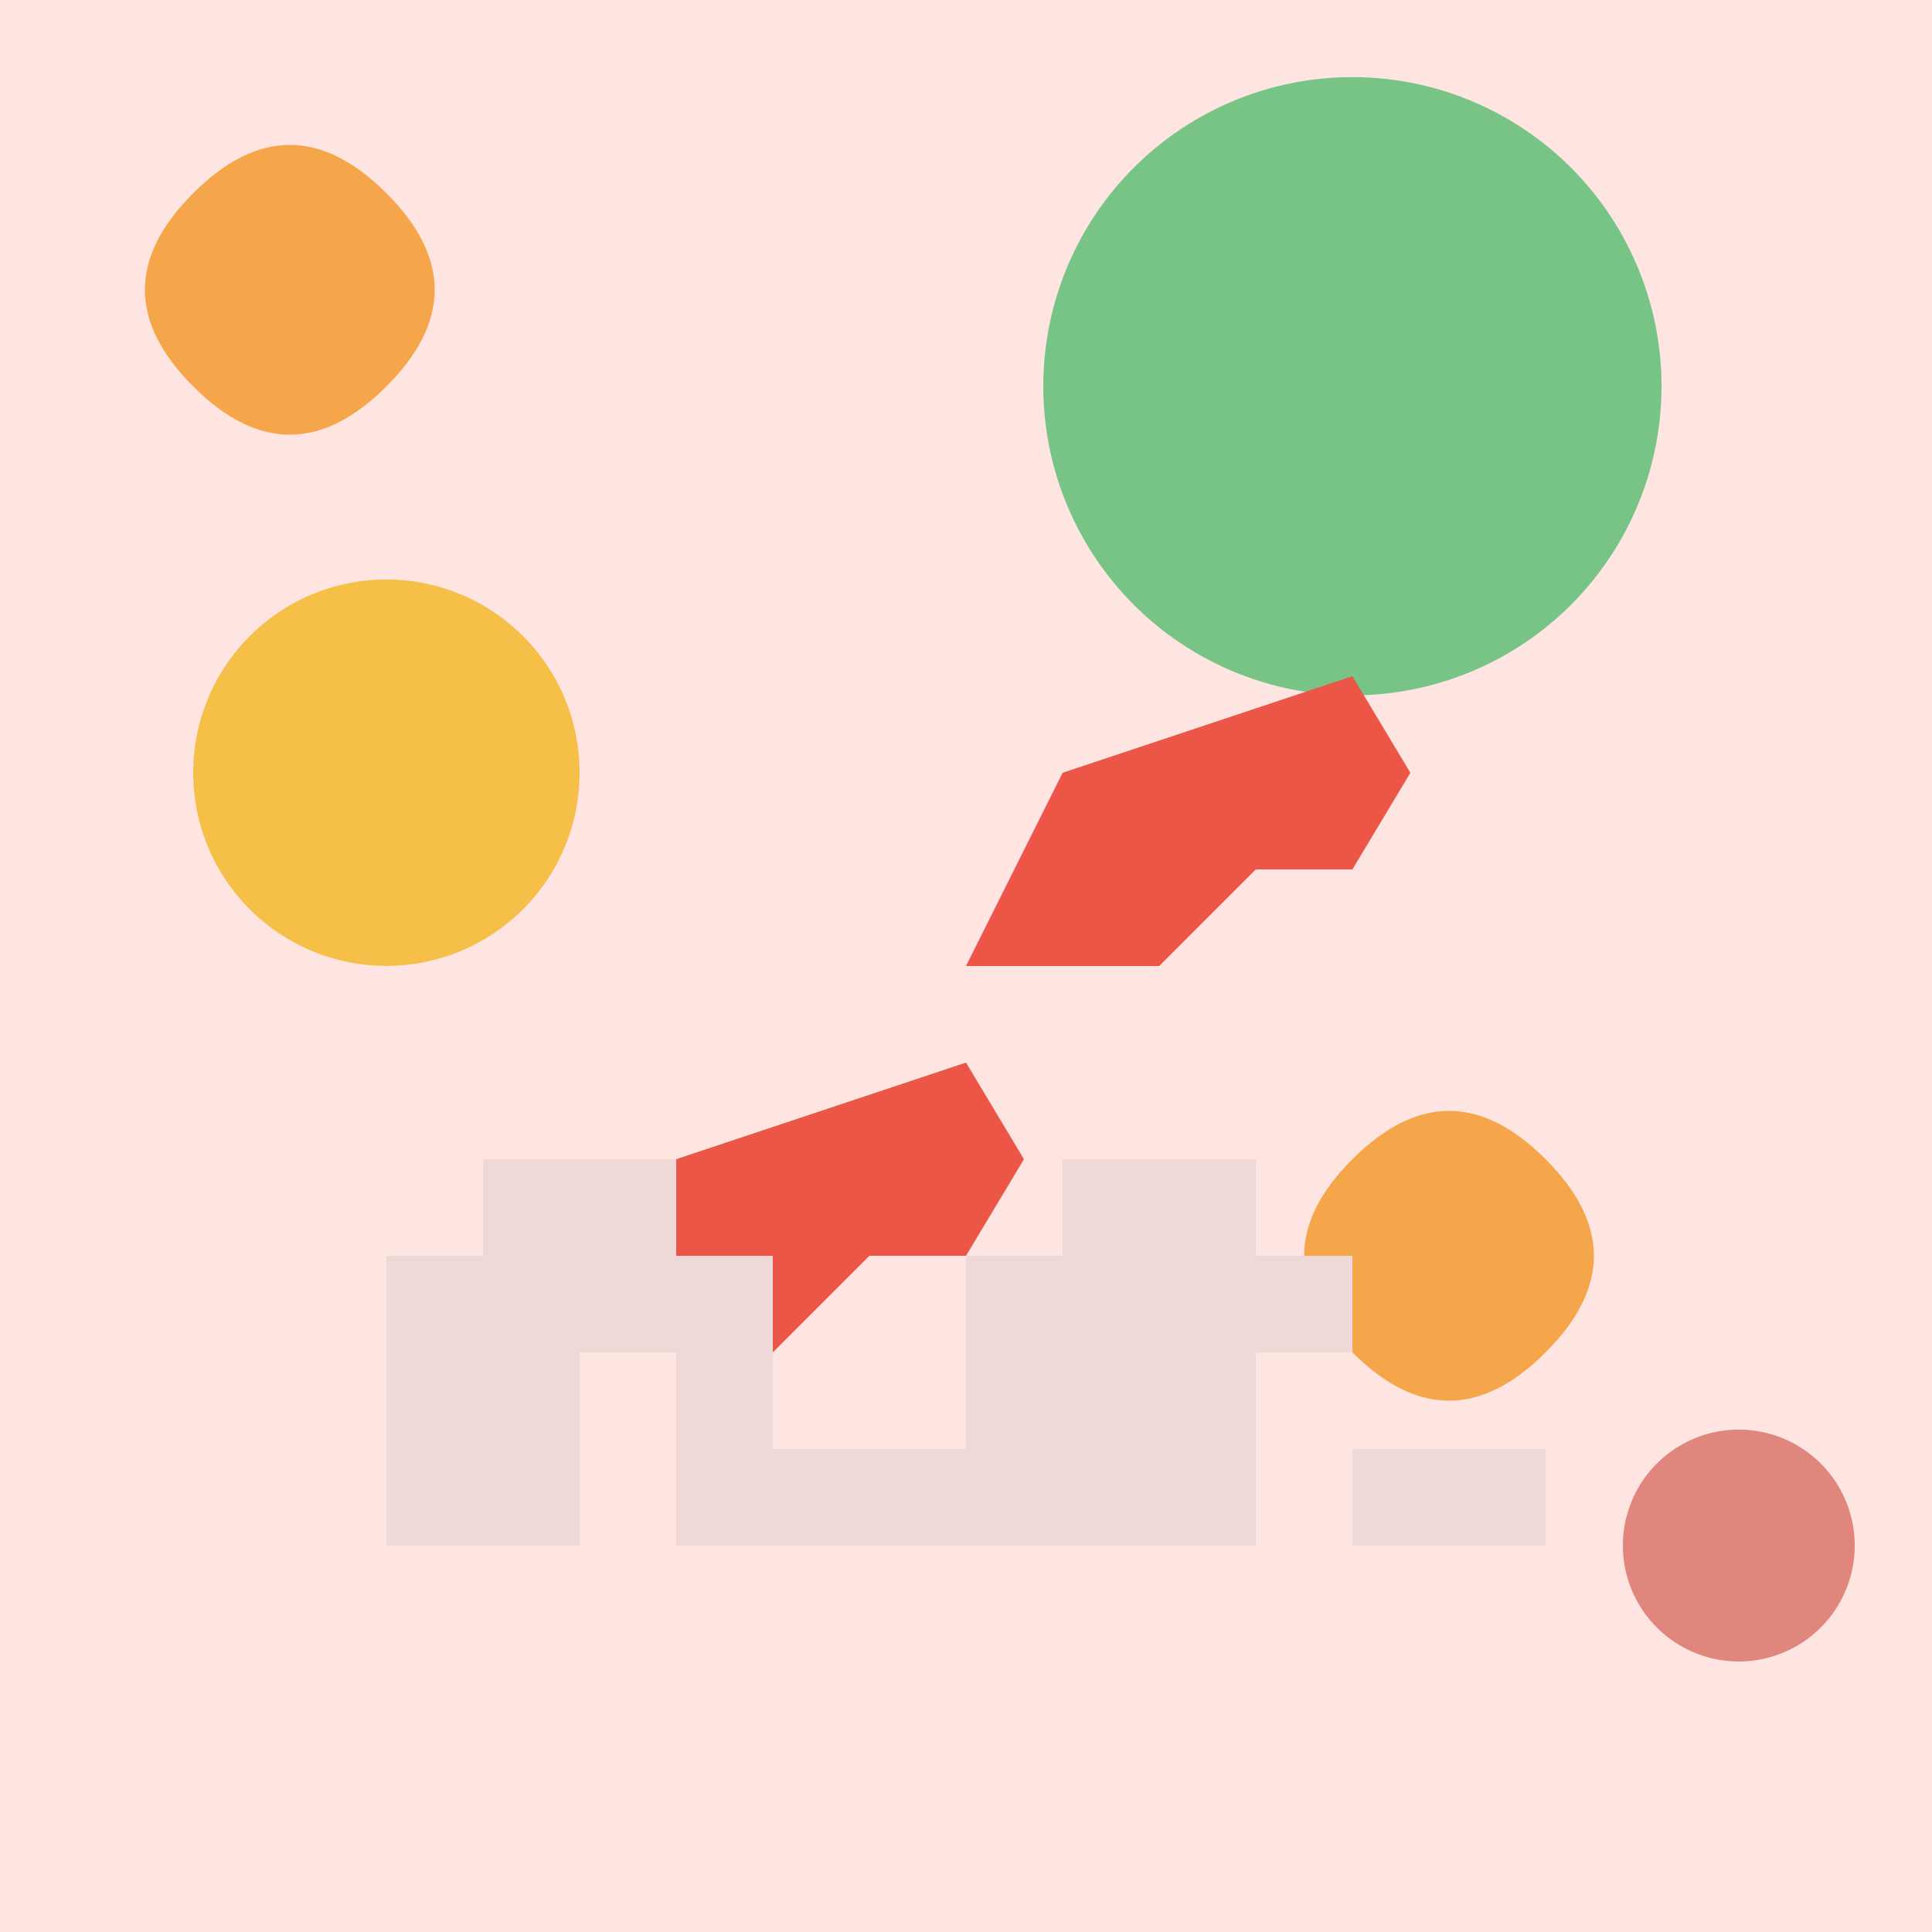
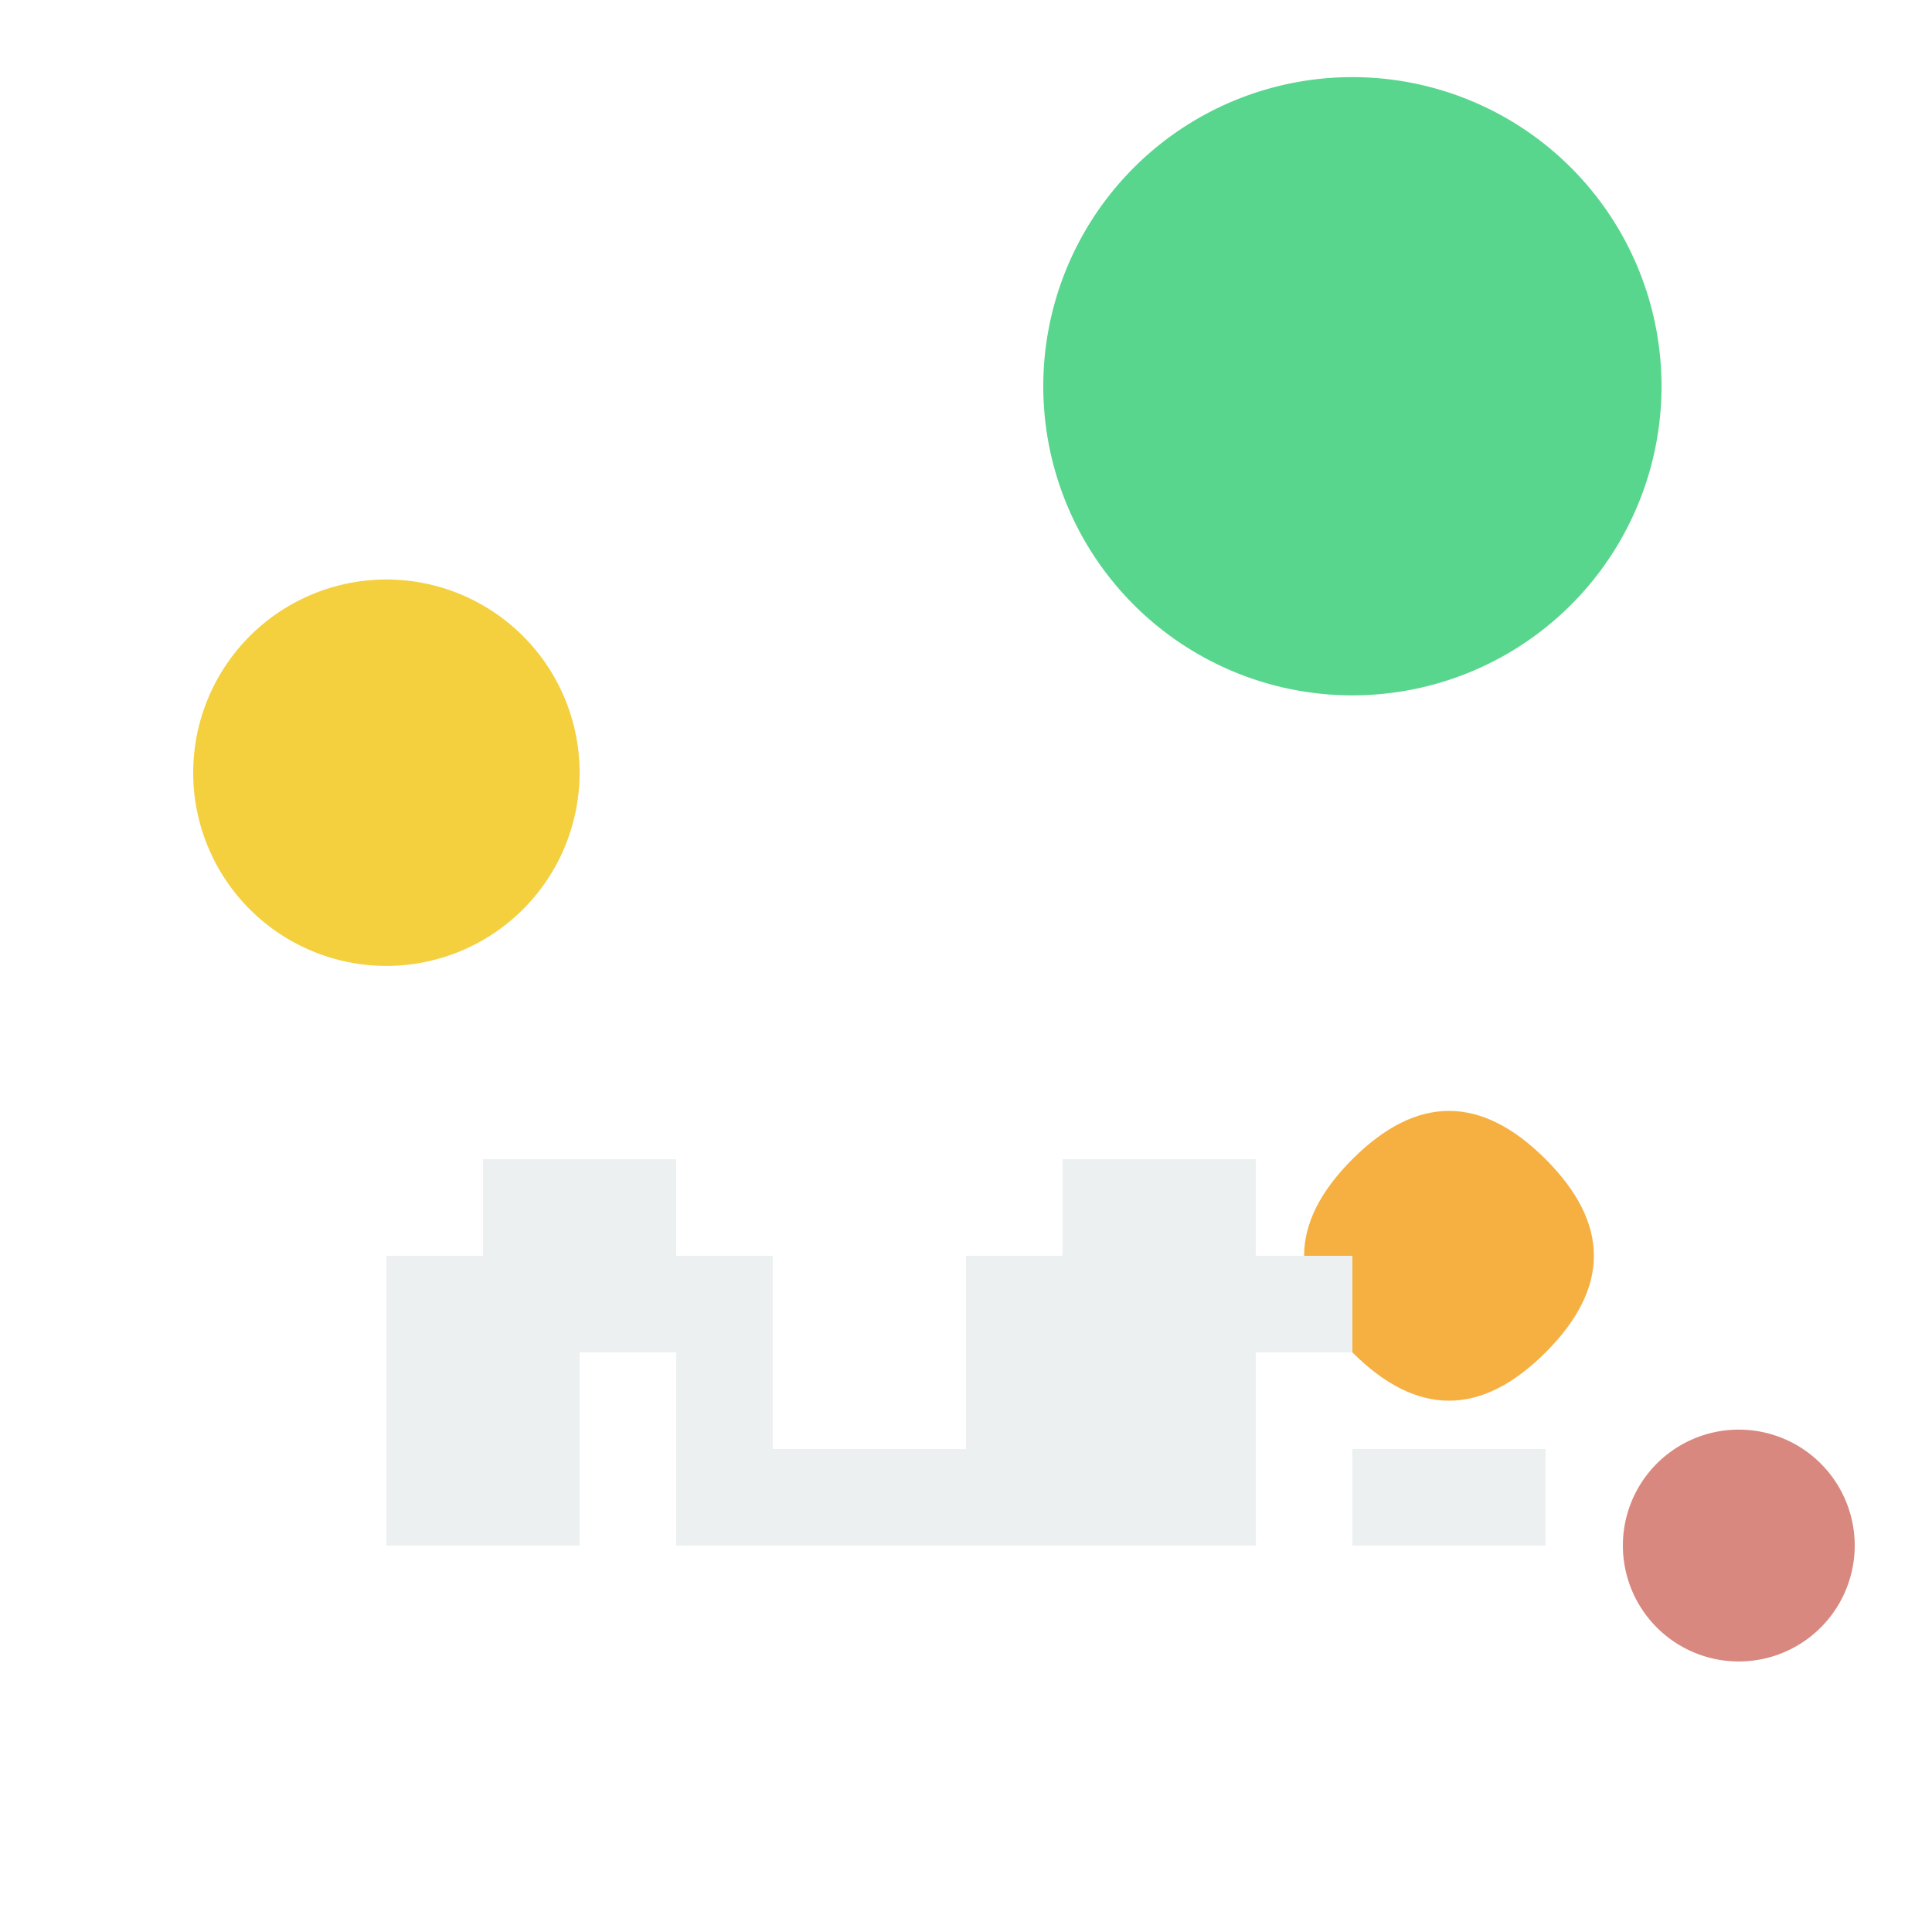
<svg xmlns="http://www.w3.org/2000/svg" width="500" height="500">
  <defs>
    <linearGradient id="c2s_1" x1="0px" x2="0px" y1="0px" y2="512px" gradientUnits="userSpaceOnUse" />
  </defs>
  <g>
    <rect fill="url(#c2s_1)" stroke="none" x="0" y="0" width="512" height="512" />
    <path fill="#F4D03F" stroke="none" paint-order="stroke fill markers" d=" M 150 200 A 50 50 0 1 1 150 199.95" />
    <path fill="#58D68D" stroke="none" paint-order="stroke fill markers" d=" M 430 100 A 80 80 0 1 1 430 99.92" />
    <path fill="#D98880" stroke="none" paint-order="stroke fill markers" d=" M 480 400 A 30 30 0 1 1 480 399.97" />
-     <path fill="#F5B041" stroke="none" paint-order="stroke fill markers" d=" M 50 50 Q 75 25 100 50 Q 125 75 100 100 Q 75 125 50 100 Q 25 75 50 50" />
    <path fill="#F5B041" stroke="none" paint-order="stroke fill markers" d=" M 350 300 Q 375 275 400 300 Q 425 325 400 350 Q 375 375 350 350 Q 325 325 350 300" />
-     <path fill="#E74C3C" stroke="none" paint-order="stroke fill markers" d=" M 250 250 L 275 200 L 350 175 L 365 200 L 350 225 L 325 225 L 300 250 Z" />
-     <path fill="#E74C3C" stroke="none" paint-order="stroke fill markers" d=" M 150 350 L 175 300 L 250 275 L 265 300 L 250 325 L 225 325 L 200 350 Z" />
    <path fill="#ECF0F1" stroke="none" paint-order="stroke fill markers" d=" M 100 400 L 150 400 L 150 350 L 175 350 L 175 400 L 325 400 L 325 350 L 350 350 L 350 400 L 400 400 L 400 375 L 350 375 L 350 325 L 325 325 L 325 300 L 275 300 L 275 325 L 250 325 L 250 375 L 200 375 L 200 325 L 175 325 L 175 300 L 125 300 L 125 325 L 100 325 Z" />
-     <path fill="#FA8072" stroke="none" paint-order="stroke fill markers" d=" M 0 0 L 512 0 L 512 512 L 0 512 Z" fill-opacity="0.2" />
  </g>
</svg>